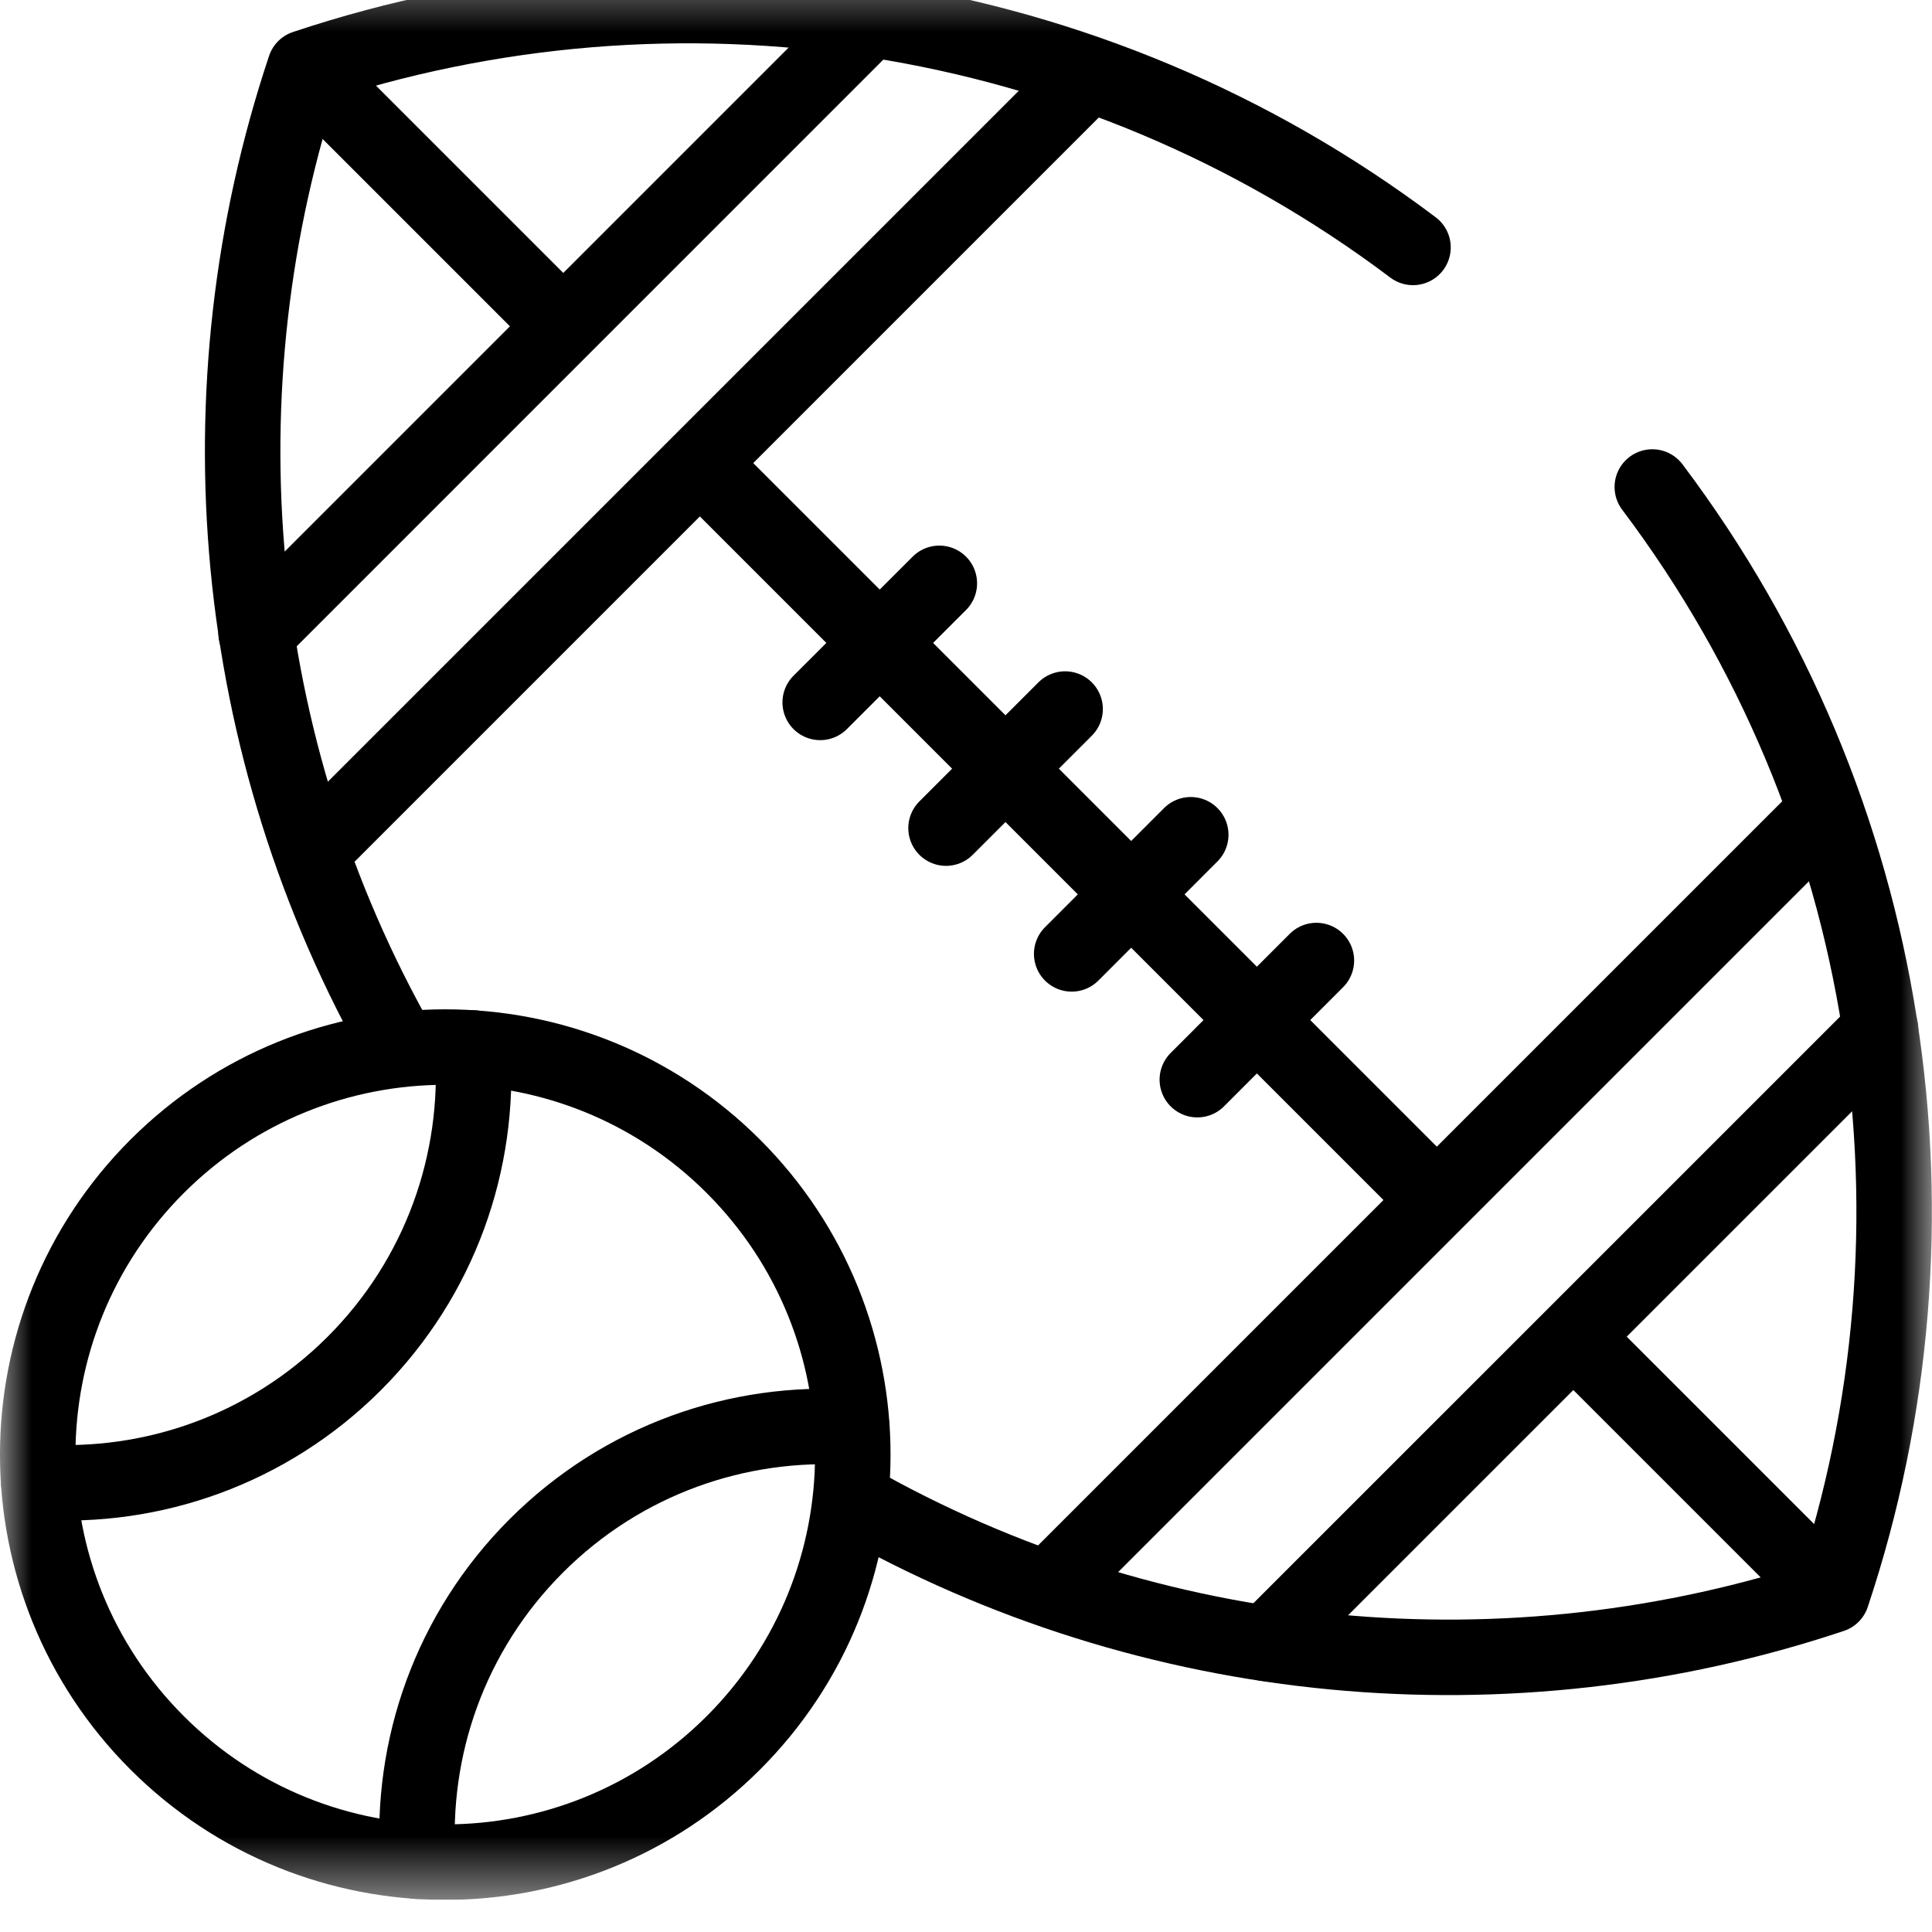
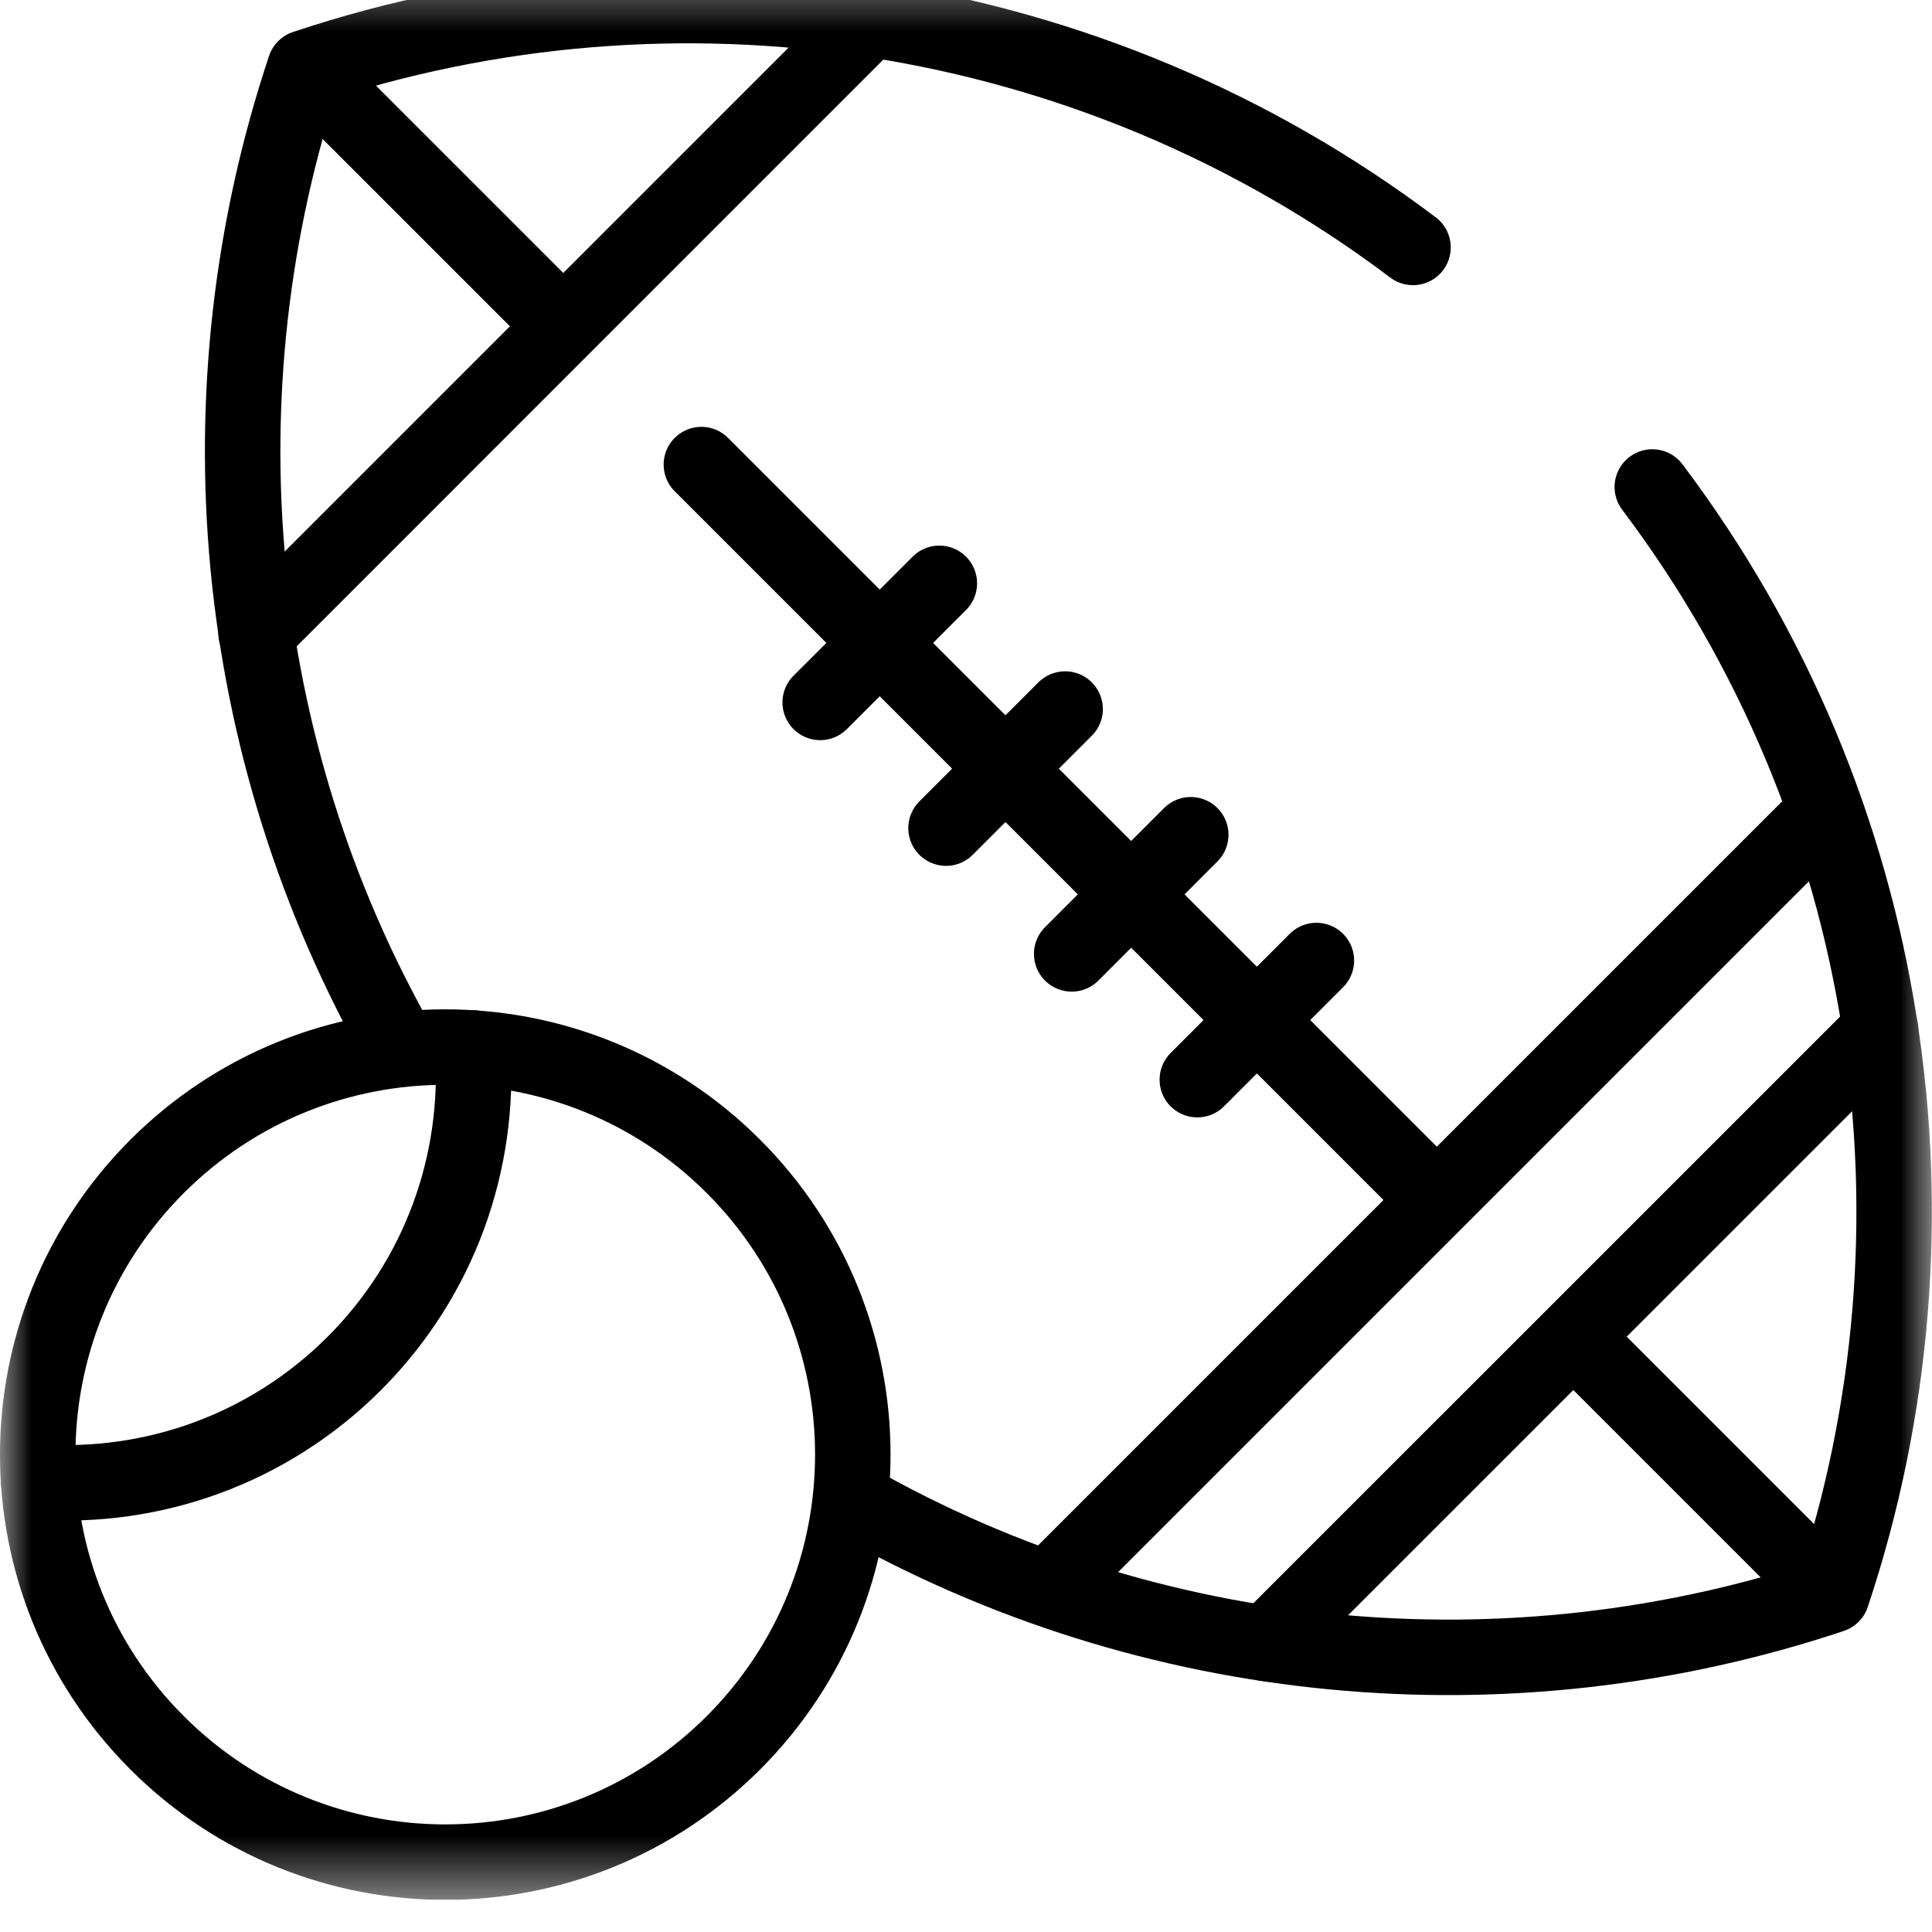
<svg xmlns="http://www.w3.org/2000/svg" width="30" height="30" viewBox="0 0 30 30" fill="none">
  <rect x="0" y="0" width="30" height="30" fill="#808080" stroke="none" />
  <g clip-path="url(#clip0_1310_5884)">
    <rect width="30" height="30" fill="white" />
    <g clip-path="url(#clip1_1310_5884)">
      <mask id="mask0_1310_5884" style="mask-type:luminance" maskUnits="userSpaceOnUse" x="0" y="-1" width="30" height="31">
        <path d="M0 -0.499H30V29.501H0V-0.499Z" fill="white" />
      </mask>
      <g mask="url(#mask0_1310_5884)">
        <path d="M8.713 5.033L4.988 1.308" stroke="black" stroke-width="1.172" stroke-miterlimit="10" stroke-linecap="round" stroke-linejoin="round" />
      </g>
      <path d="M22.273 18.596L10.891 7.214" stroke="black" stroke-width="1.172" stroke-miterlimit="10" stroke-linecap="round" stroke-linejoin="round" />
      <mask id="mask1_1310_5884" style="mask-type:luminance" maskUnits="userSpaceOnUse" x="0" y="-1" width="30" height="31">
        <path d="M0 -0.499H30V29.501H0V-0.499Z" fill="white" />
      </mask>
      <g mask="url(#mask1_1310_5884)">
        <path d="M28.235 24.56L24.443 20.768" stroke="black" stroke-width="1.172" stroke-miterlimit="10" stroke-linecap="round" stroke-linejoin="round" />
        <path d="M29.202 15.985L19.666 25.52" stroke="black" stroke-width="1.172" stroke-miterlimit="10" stroke-linecap="round" stroke-linejoin="round" />
        <path d="M16.385 24.56L28.237 12.708" stroke="black" stroke-width="1.172" stroke-miterlimit="10" stroke-linecap="round" stroke-linejoin="round" />
        <path d="M13.512 0.301L3.977 9.837" stroke="black" stroke-width="1.172" stroke-miterlimit="10" stroke-linecap="round" stroke-linejoin="round" />
-         <path d="M4.943 13.115L16.795 1.263" stroke="black" stroke-width="1.172" stroke-miterlimit="10" stroke-linecap="round" stroke-linejoin="round" />
        <path d="M21.941 3.842C16.933 0.068 10.463 -0.861 4.734 1.053C3.065 6.049 3.558 11.61 6.215 16.273" stroke="black" stroke-width="1.172" stroke-miterlimit="10" stroke-linecap="round" stroke-linejoin="round" />
        <path d="M13.227 23.288C17.889 25.945 23.45 26.438 28.446 24.769C30.36 19.04 29.431 12.57 25.657 7.562" stroke="black" stroke-width="1.172" stroke-miterlimit="10" stroke-linecap="round" stroke-linejoin="round" />
        <path d="M14.69 12.859L16.539 11.01" stroke="black" stroke-width="1.172" stroke-miterlimit="10" stroke-linecap="round" stroke-linejoin="round" />
        <path d="M16.641 14.812L18.49 12.962" stroke="black" stroke-width="1.172" stroke-miterlimit="10" stroke-linecap="round" stroke-linejoin="round" />
        <path d="M12.736 10.907L14.586 9.058" stroke="black" stroke-width="1.172" stroke-miterlimit="10" stroke-linecap="round" stroke-linejoin="round" />
        <path d="M18.592 16.765L20.441 14.915" stroke="black" stroke-width="1.172" stroke-miterlimit="10" stroke-linecap="round" stroke-linejoin="round" />
        <path d="M2.439 18.112C-0.032 20.584 -0.032 24.59 2.439 27.062C4.911 29.533 8.917 29.533 11.389 27.062C13.86 24.59 13.86 20.584 11.389 18.112C8.917 15.641 4.911 15.641 2.439 18.112Z" stroke="black" stroke-width="1.172" stroke-miterlimit="10" stroke-linecap="round" stroke-linejoin="round" />
-         <path d="M13.227 22.164C11.469 22.047 9.672 22.66 8.328 24.003C6.984 25.347 6.371 27.145 6.489 28.902" stroke="black" stroke-width="1.172" stroke-miterlimit="10" stroke-linecap="round" stroke-linejoin="round" />
        <path d="M7.34 16.273C7.457 18.031 6.844 19.828 5.501 21.172C4.157 22.515 2.359 23.129 0.602 23.011" stroke="black" stroke-width="1.172" stroke-miterlimit="10" stroke-linecap="round" stroke-linejoin="round" />
      </g>
    </g>
  </g>
  <defs>
    <clipPath id="clip0_1310_5884">
      <rect width="30" height="30" fill="white" />
    </clipPath>
    <clipPath id="clip1_1310_5884">
      <rect width="30" height="30" fill="white" transform="translate(0 -0.5)" />
    </clipPath>
  </defs>
</svg>